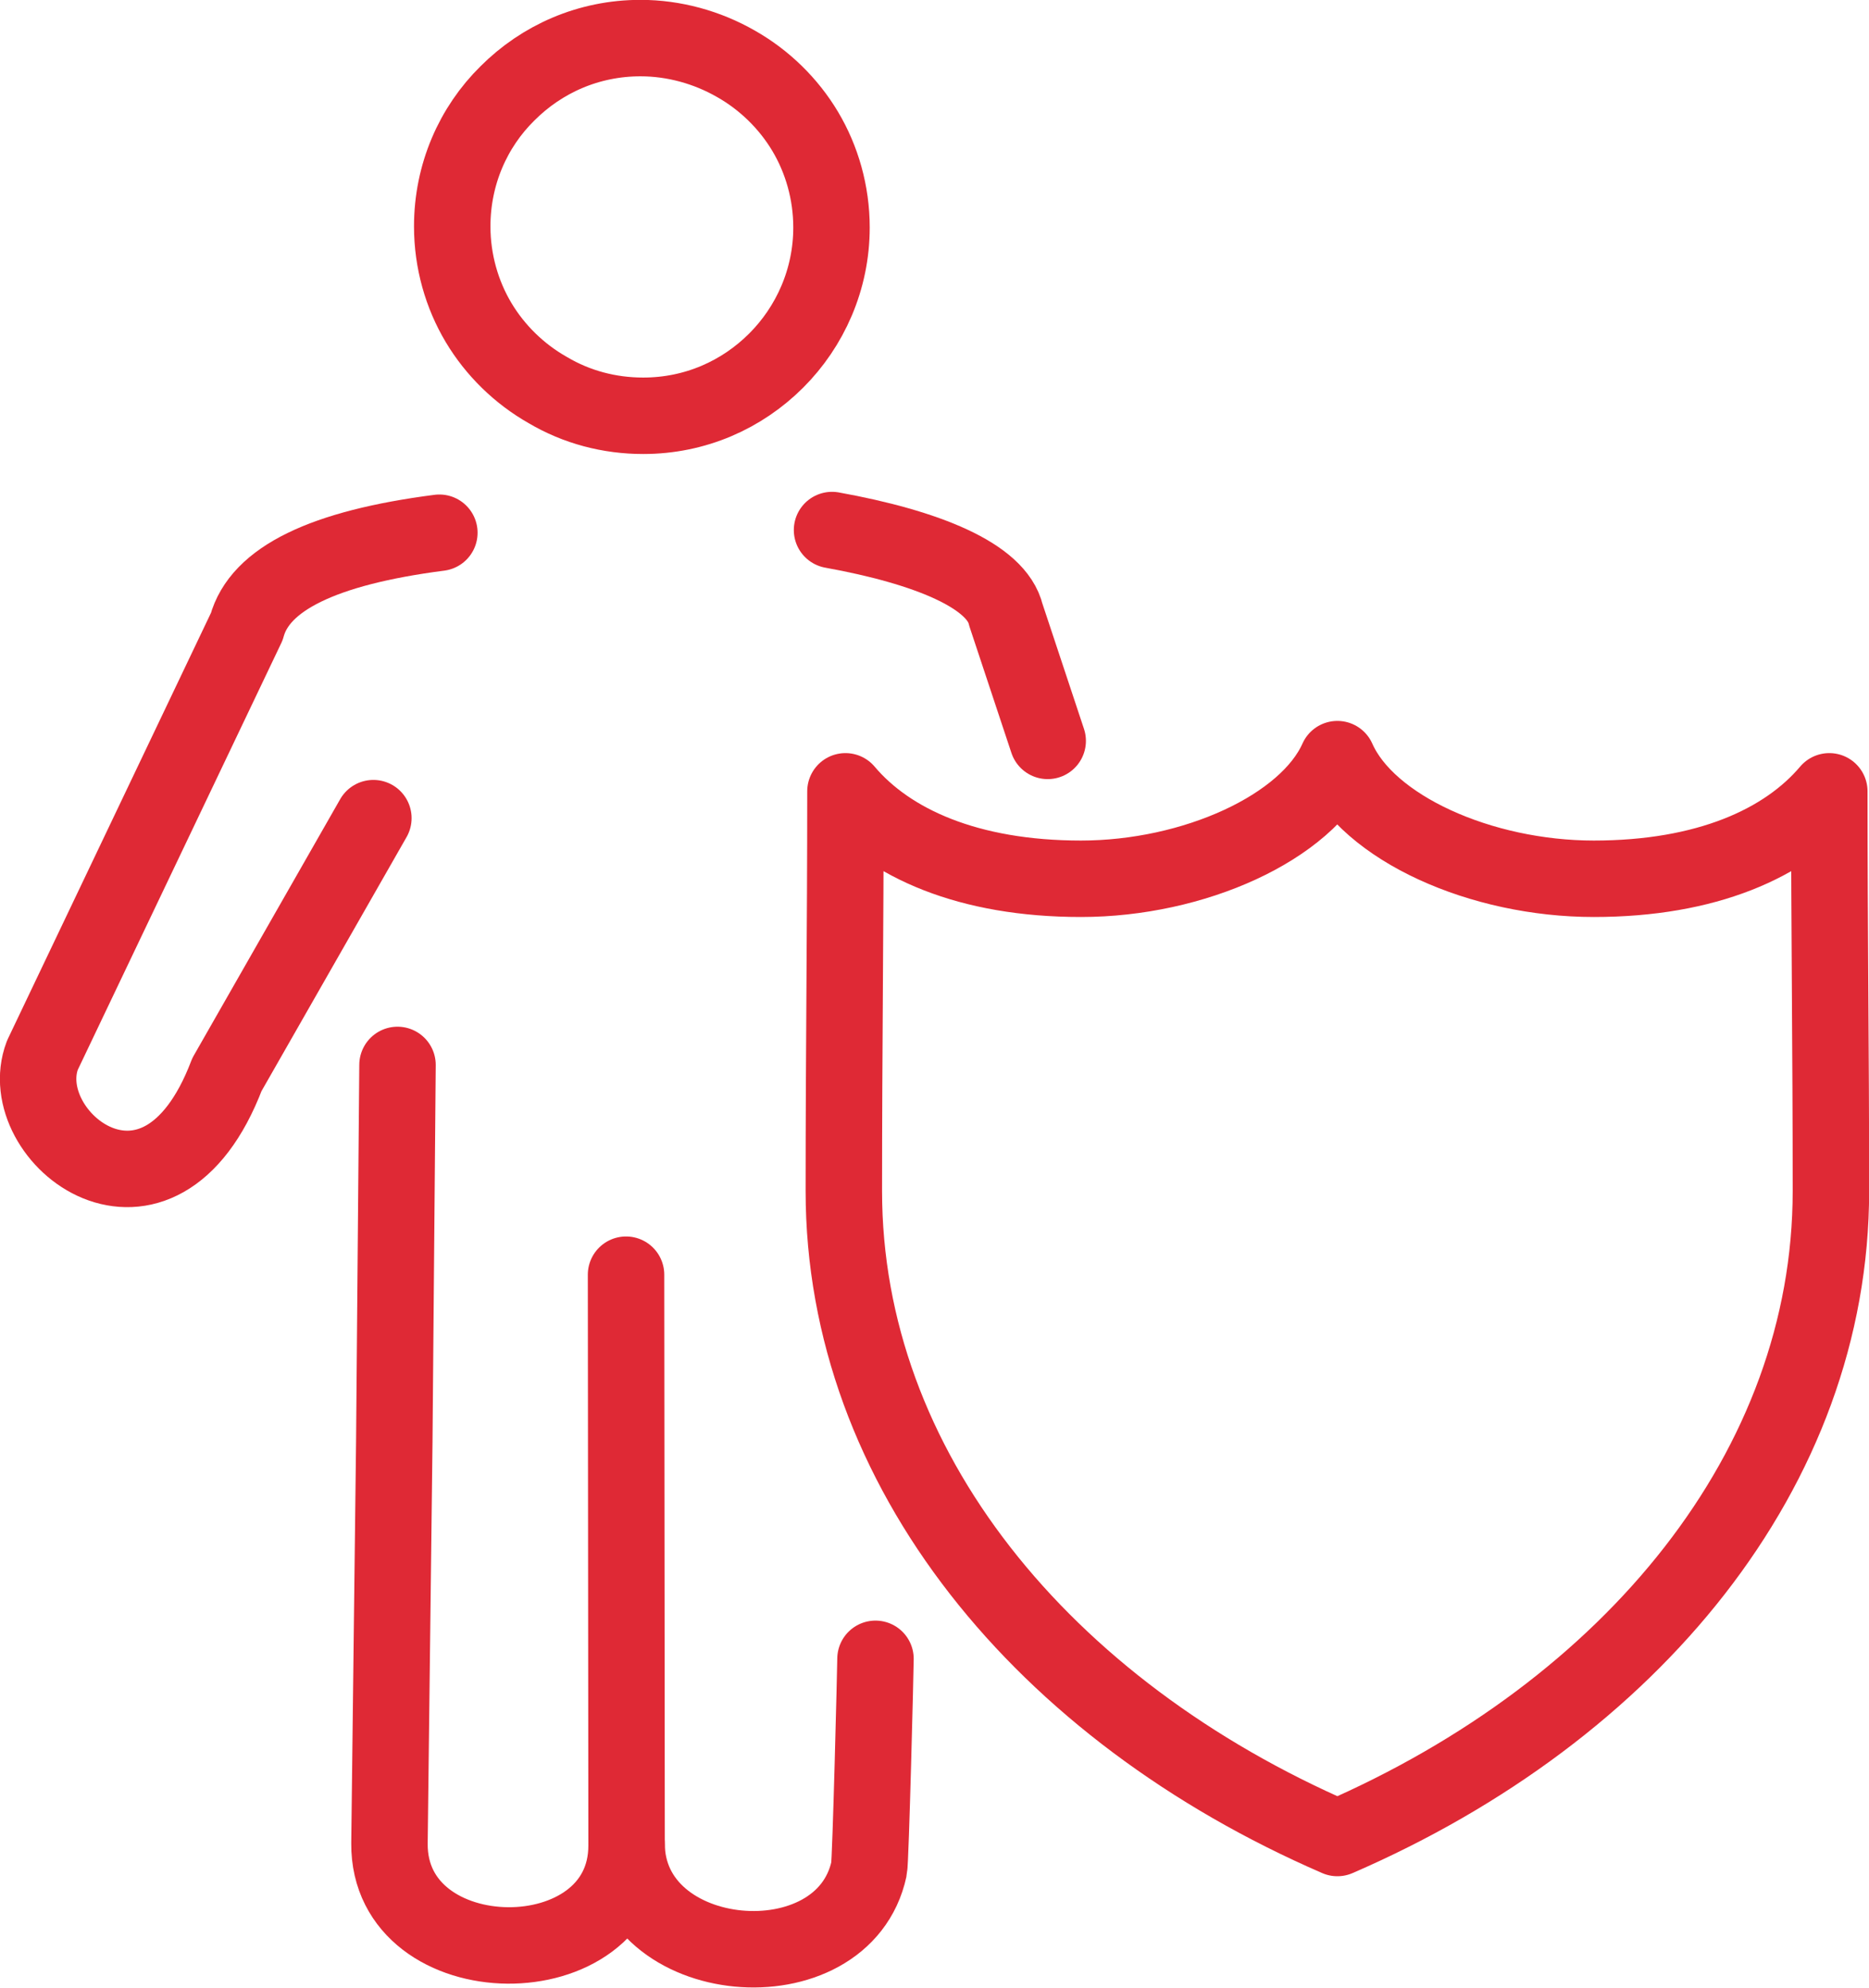
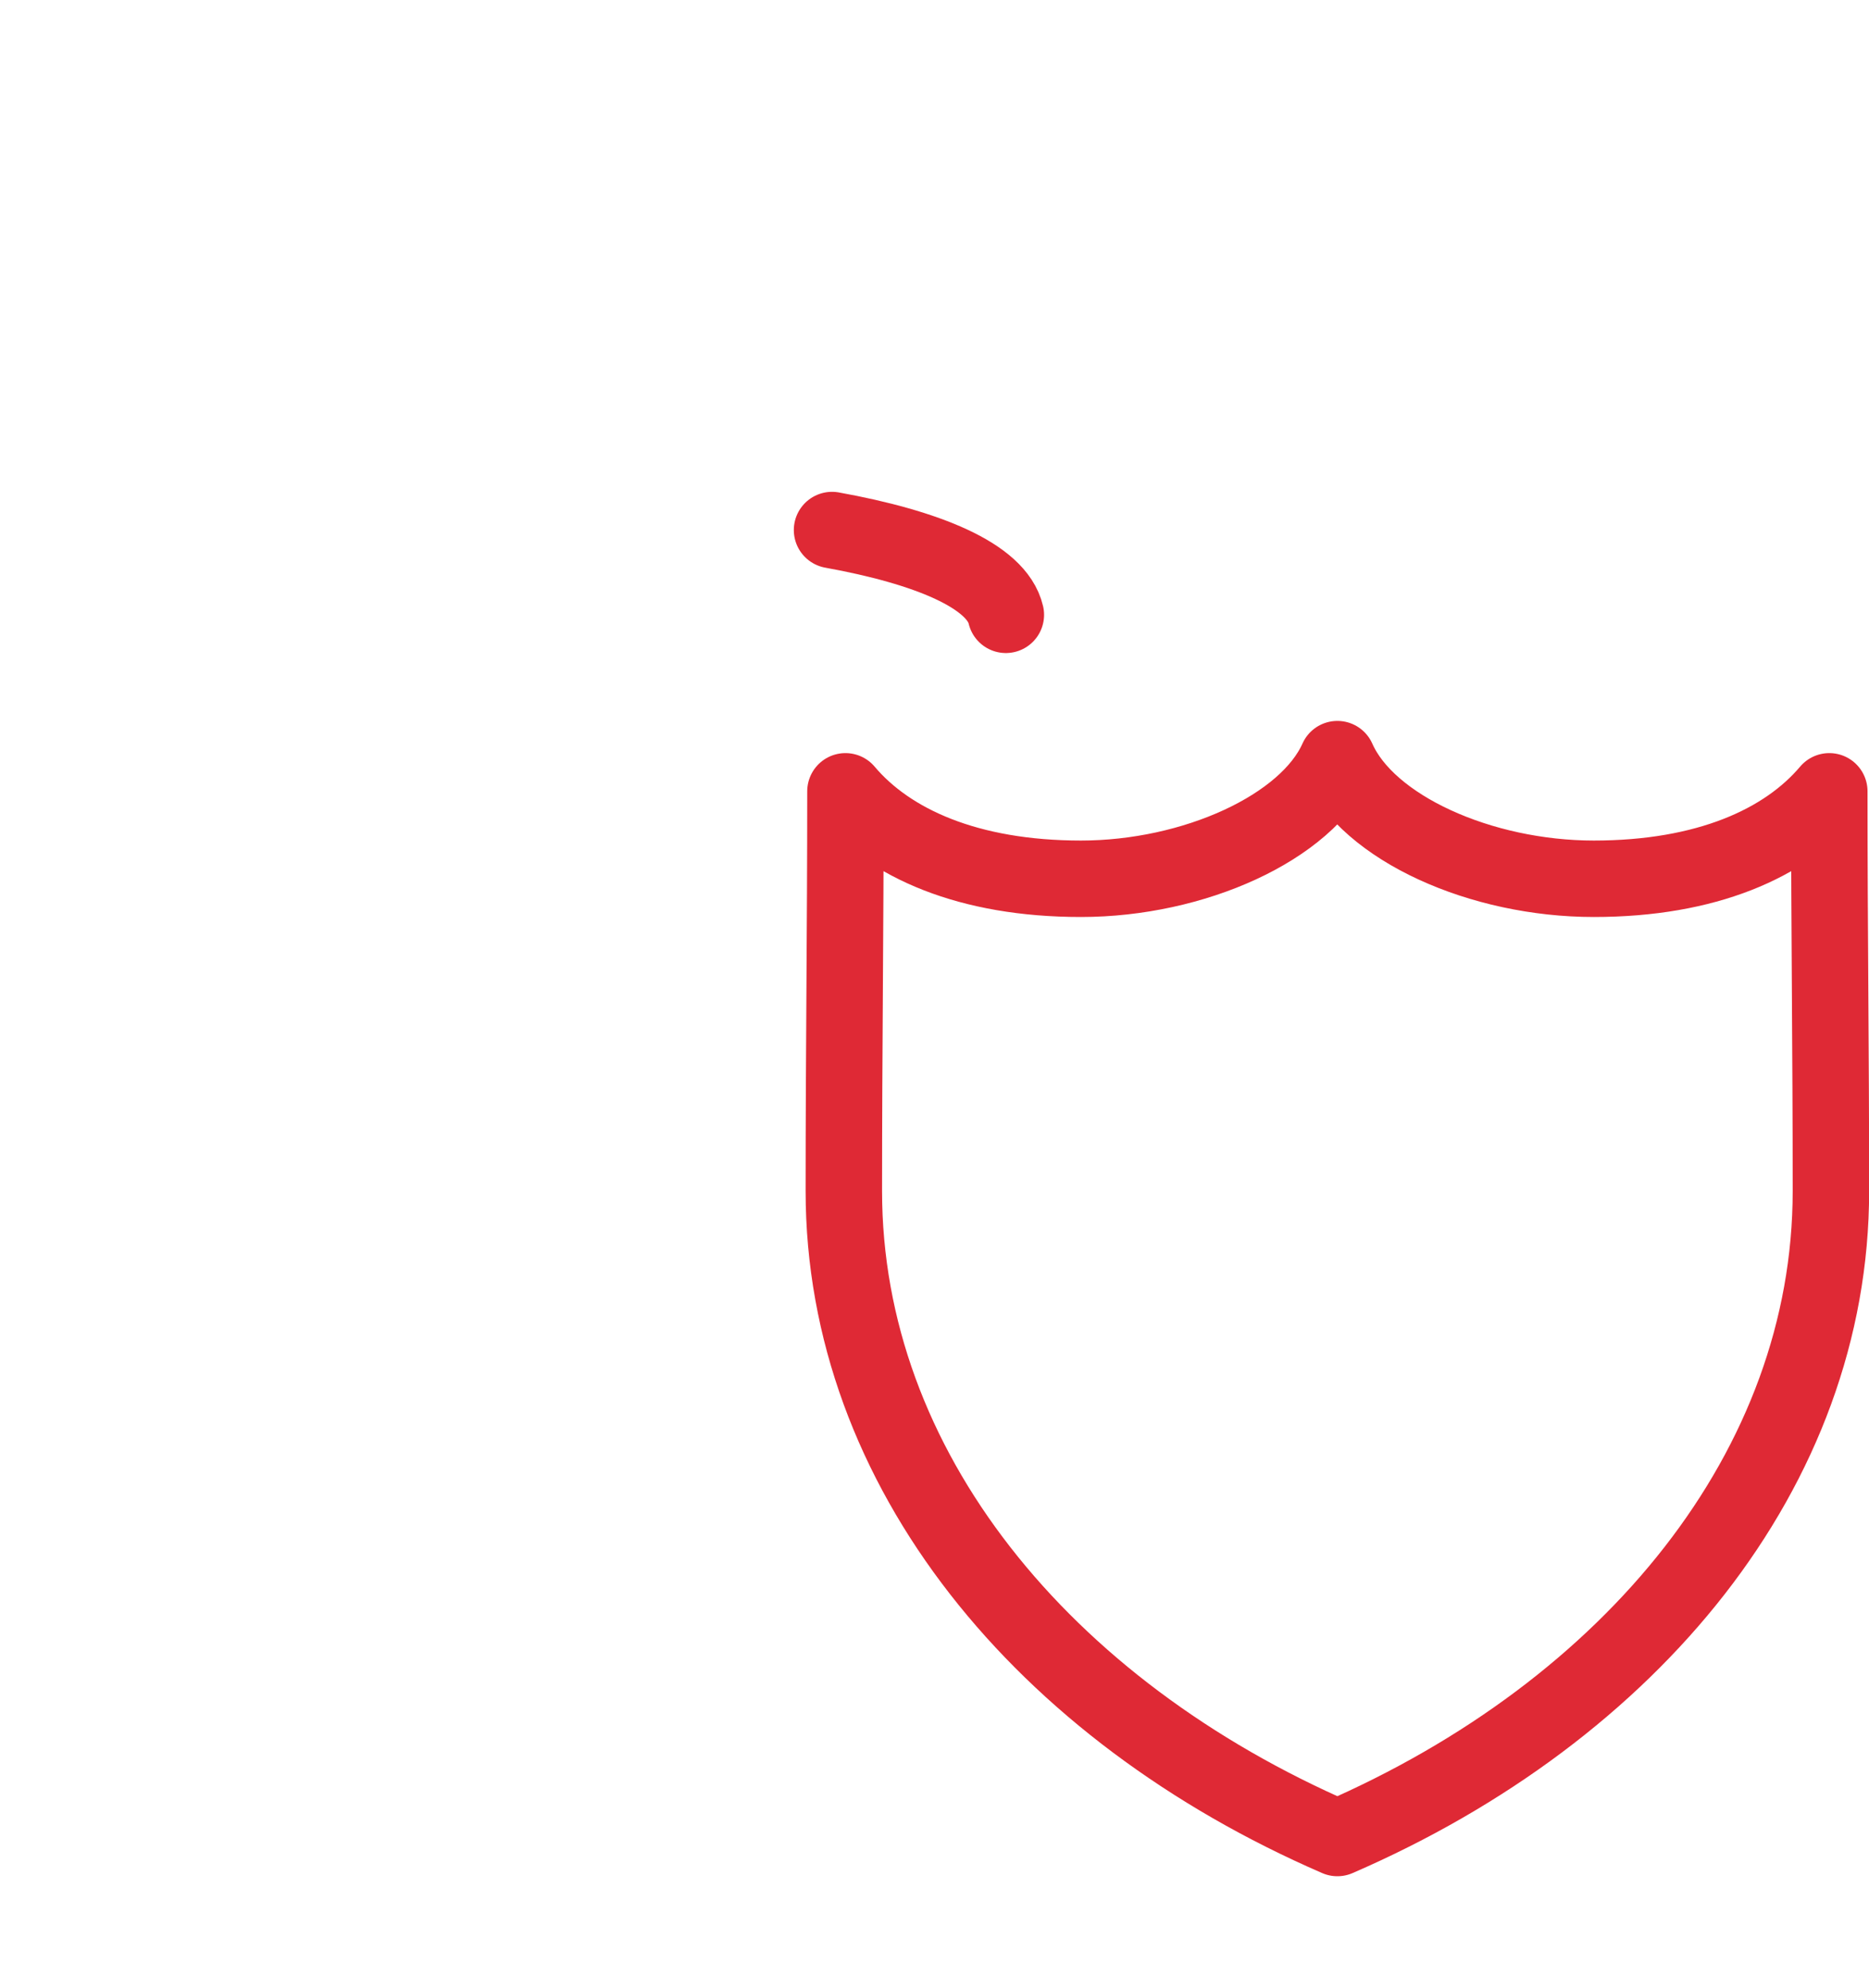
<svg xmlns="http://www.w3.org/2000/svg" id="Layer_1" x="0px" y="0px" viewBox="0 0 34.84 37.05" style="enable-background:new 0 0 34.84 37.05;" xml:space="preserve">
  <style type="text/css">	.st0{fill:none;stroke:#DF2935;stroke-width:1.425;stroke-linecap:round;stroke-linejoin:round;stroke-miterlimit:22.926;}</style>
  <g>
-     <path class="st0" d="M11.94,0.71c-0.97,0-1.84,0.39-2.48,1.03C8.82,2.37,8.43,3.25,8.43,4.22c0,0.65,0.18,1.27,0.49,1.79  c0.31,0.52,0.76,0.96,1.29,1.26c0.54,0.32,1.15,0.48,1.78,0.48c0.97,0,1.84-0.39,2.48-1.03c0.63-0.63,1.03-1.51,1.03-2.48  c0-0.65-0.18-1.27-0.49-1.79c-0.31-0.52-0.76-0.96-1.29-1.26C13.18,0.88,12.56,0.71,11.94,0.71L11.94,0.71z" />
-     <path class="st0" d="M11.67,23.76l0.01,10.64c0,2.51-4.44,2.47-4.42-0.04l0.09-7.49l0.06-7.02" />
-     <path class="st0" d="M6.96,15.25l-2.73,4.78c-1.27,3.34-4.02,1.17-3.44-0.36l3.81-7.99c0.24-0.89,1.42-1.47,3.59-1.75" />
-     <path class="st0" d="M15.51,9.88c1.77,0.32,3.07,0.85,3.24,1.58l0.78,2.35" />
-     <path class="st0" d="M16.32,30.92c0,0.16-0.09,3.78-0.12,3.91c-0.48,2.24-4.52,1.89-4.52-0.47" />
+     <path class="st0" d="M15.51,9.88c1.77,0.32,3.07,0.85,3.24,1.58" />
    <path class="st0" d="M24.93,34.26c-5.49-2.38-9.2-6.89-9.2-12.06c0-2.65,0.03-4.79,0.03-7.45c0.82,0.97,2.29,1.63,4.39,1.63  c2.1,0,4.21-0.95,4.78-2.23c0.57,1.29,2.68,2.23,4.78,2.23s3.57-0.66,4.39-1.63c0,2.65,0.03,4.79,0.03,7.45  C34.13,27.37,30.42,31.88,24.93,34.26L24.93,34.26z" />
  </g>
</svg>